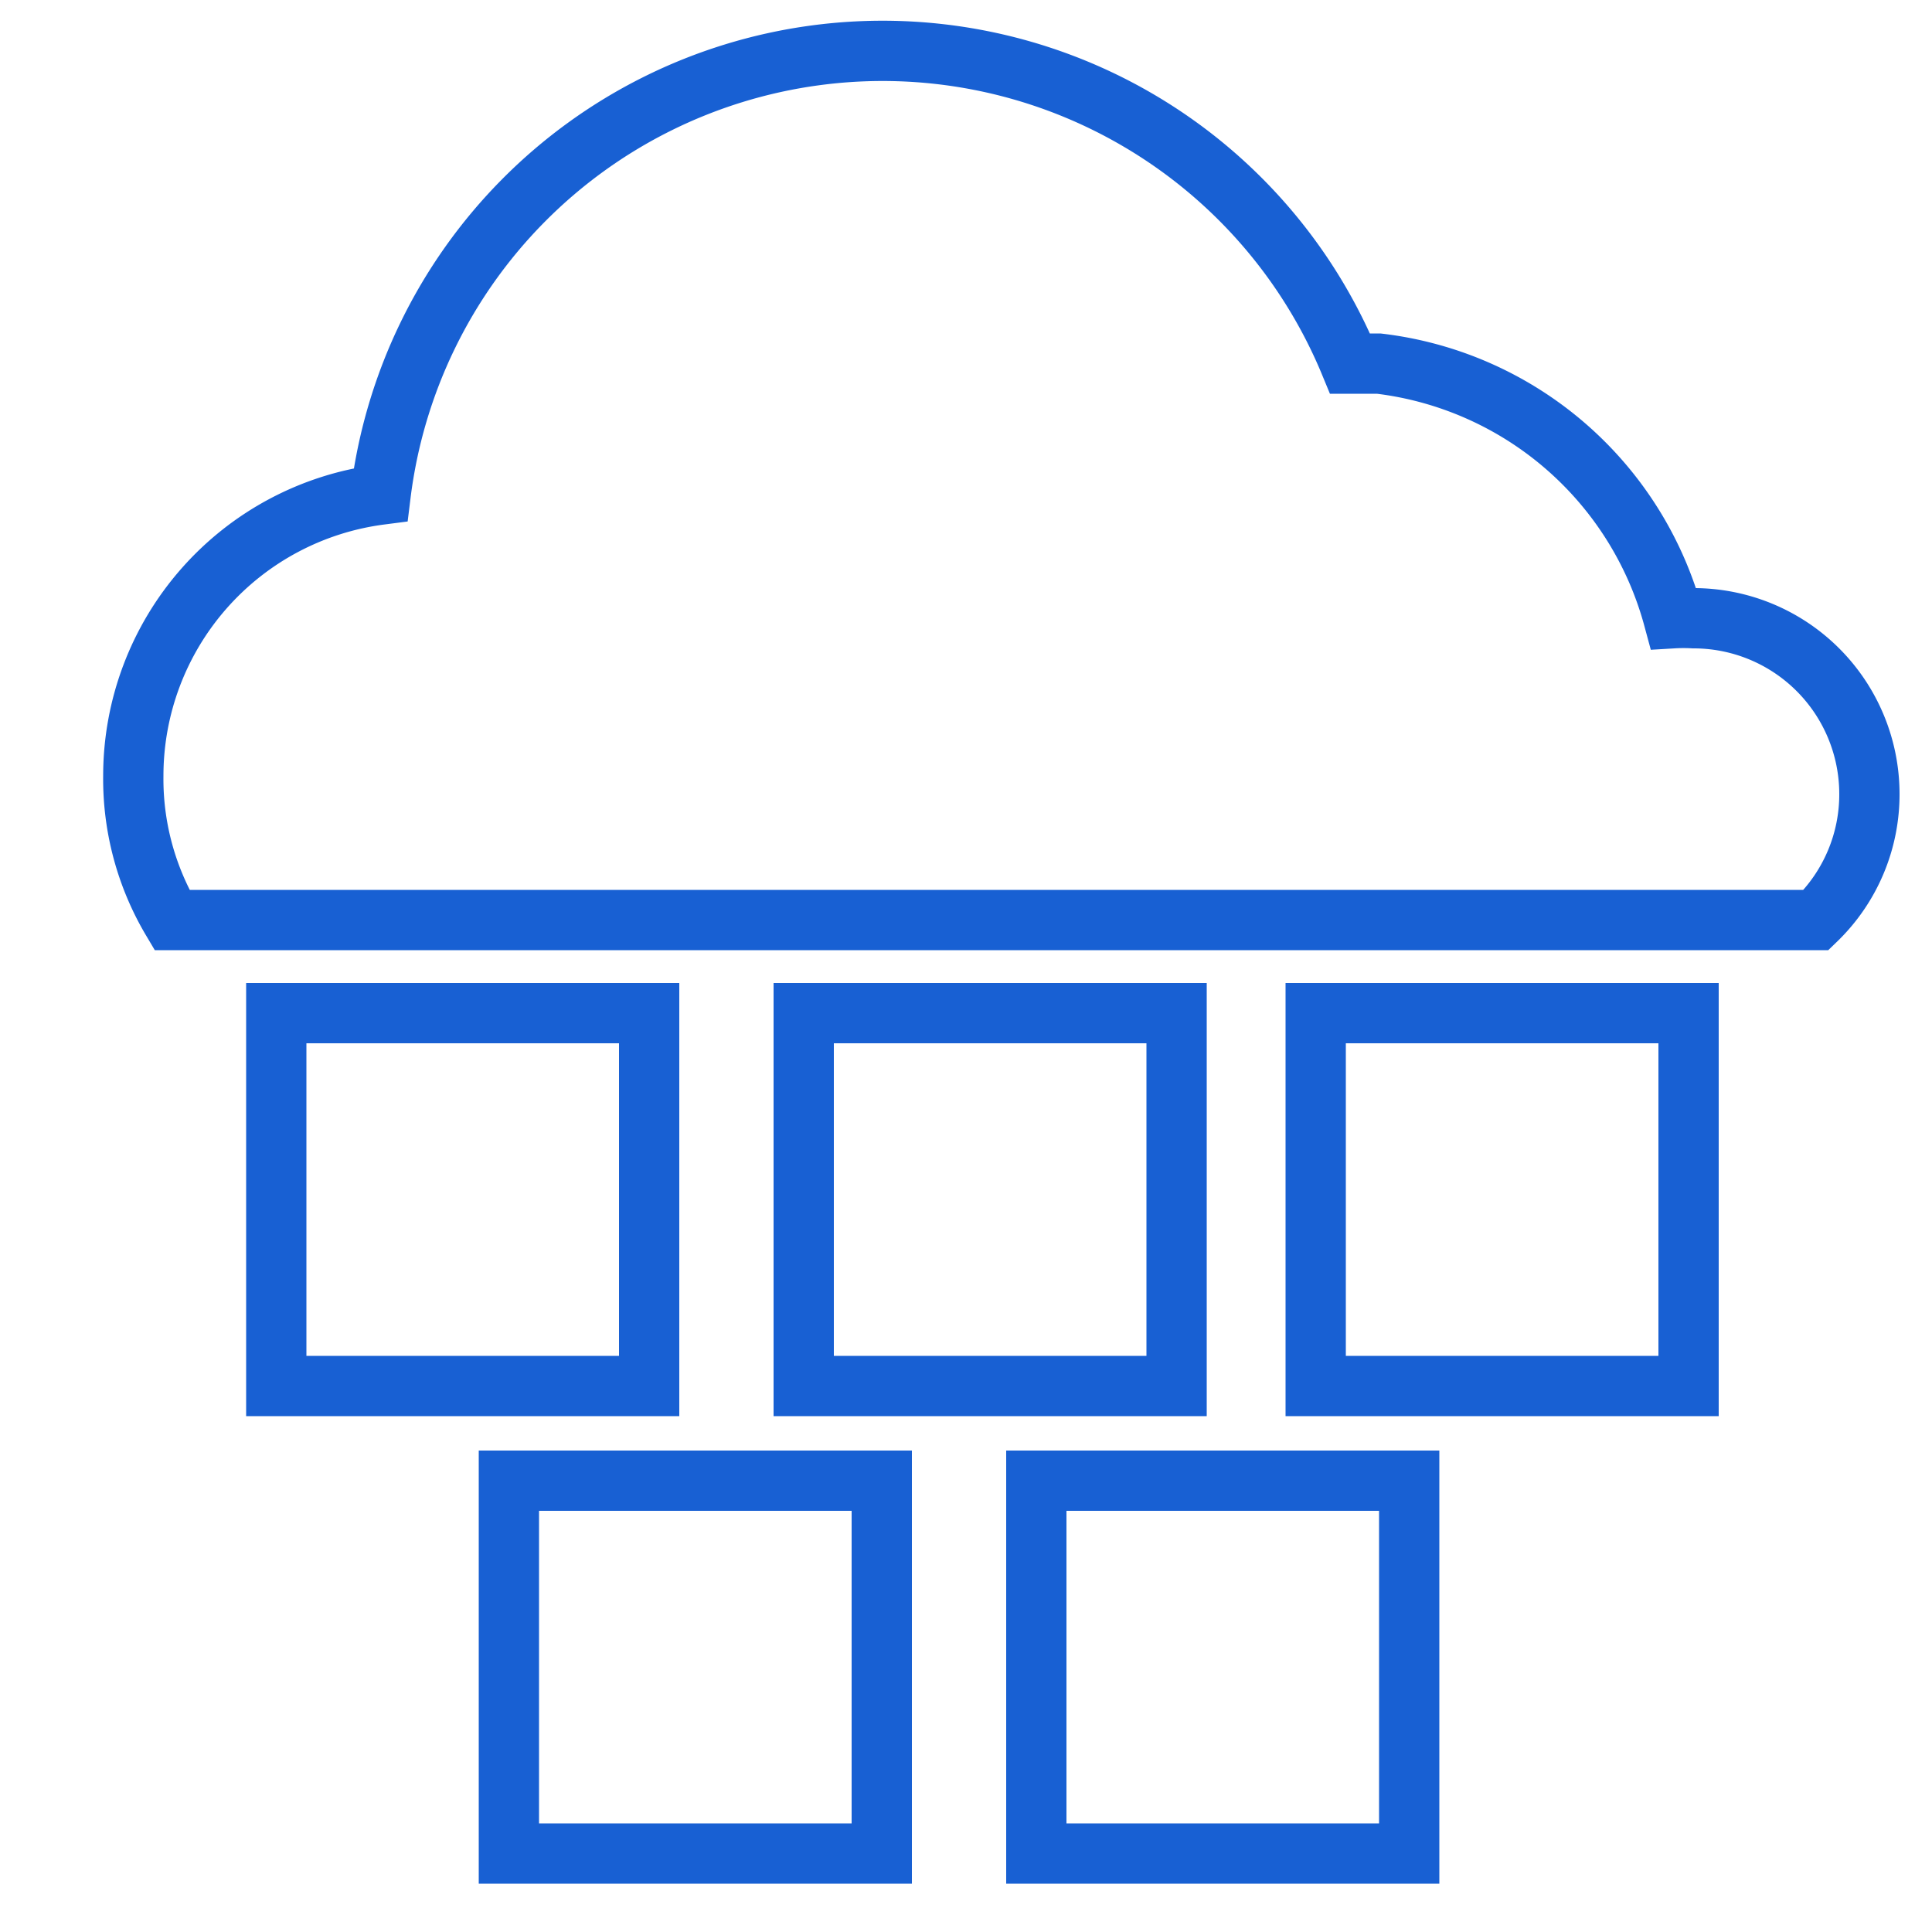
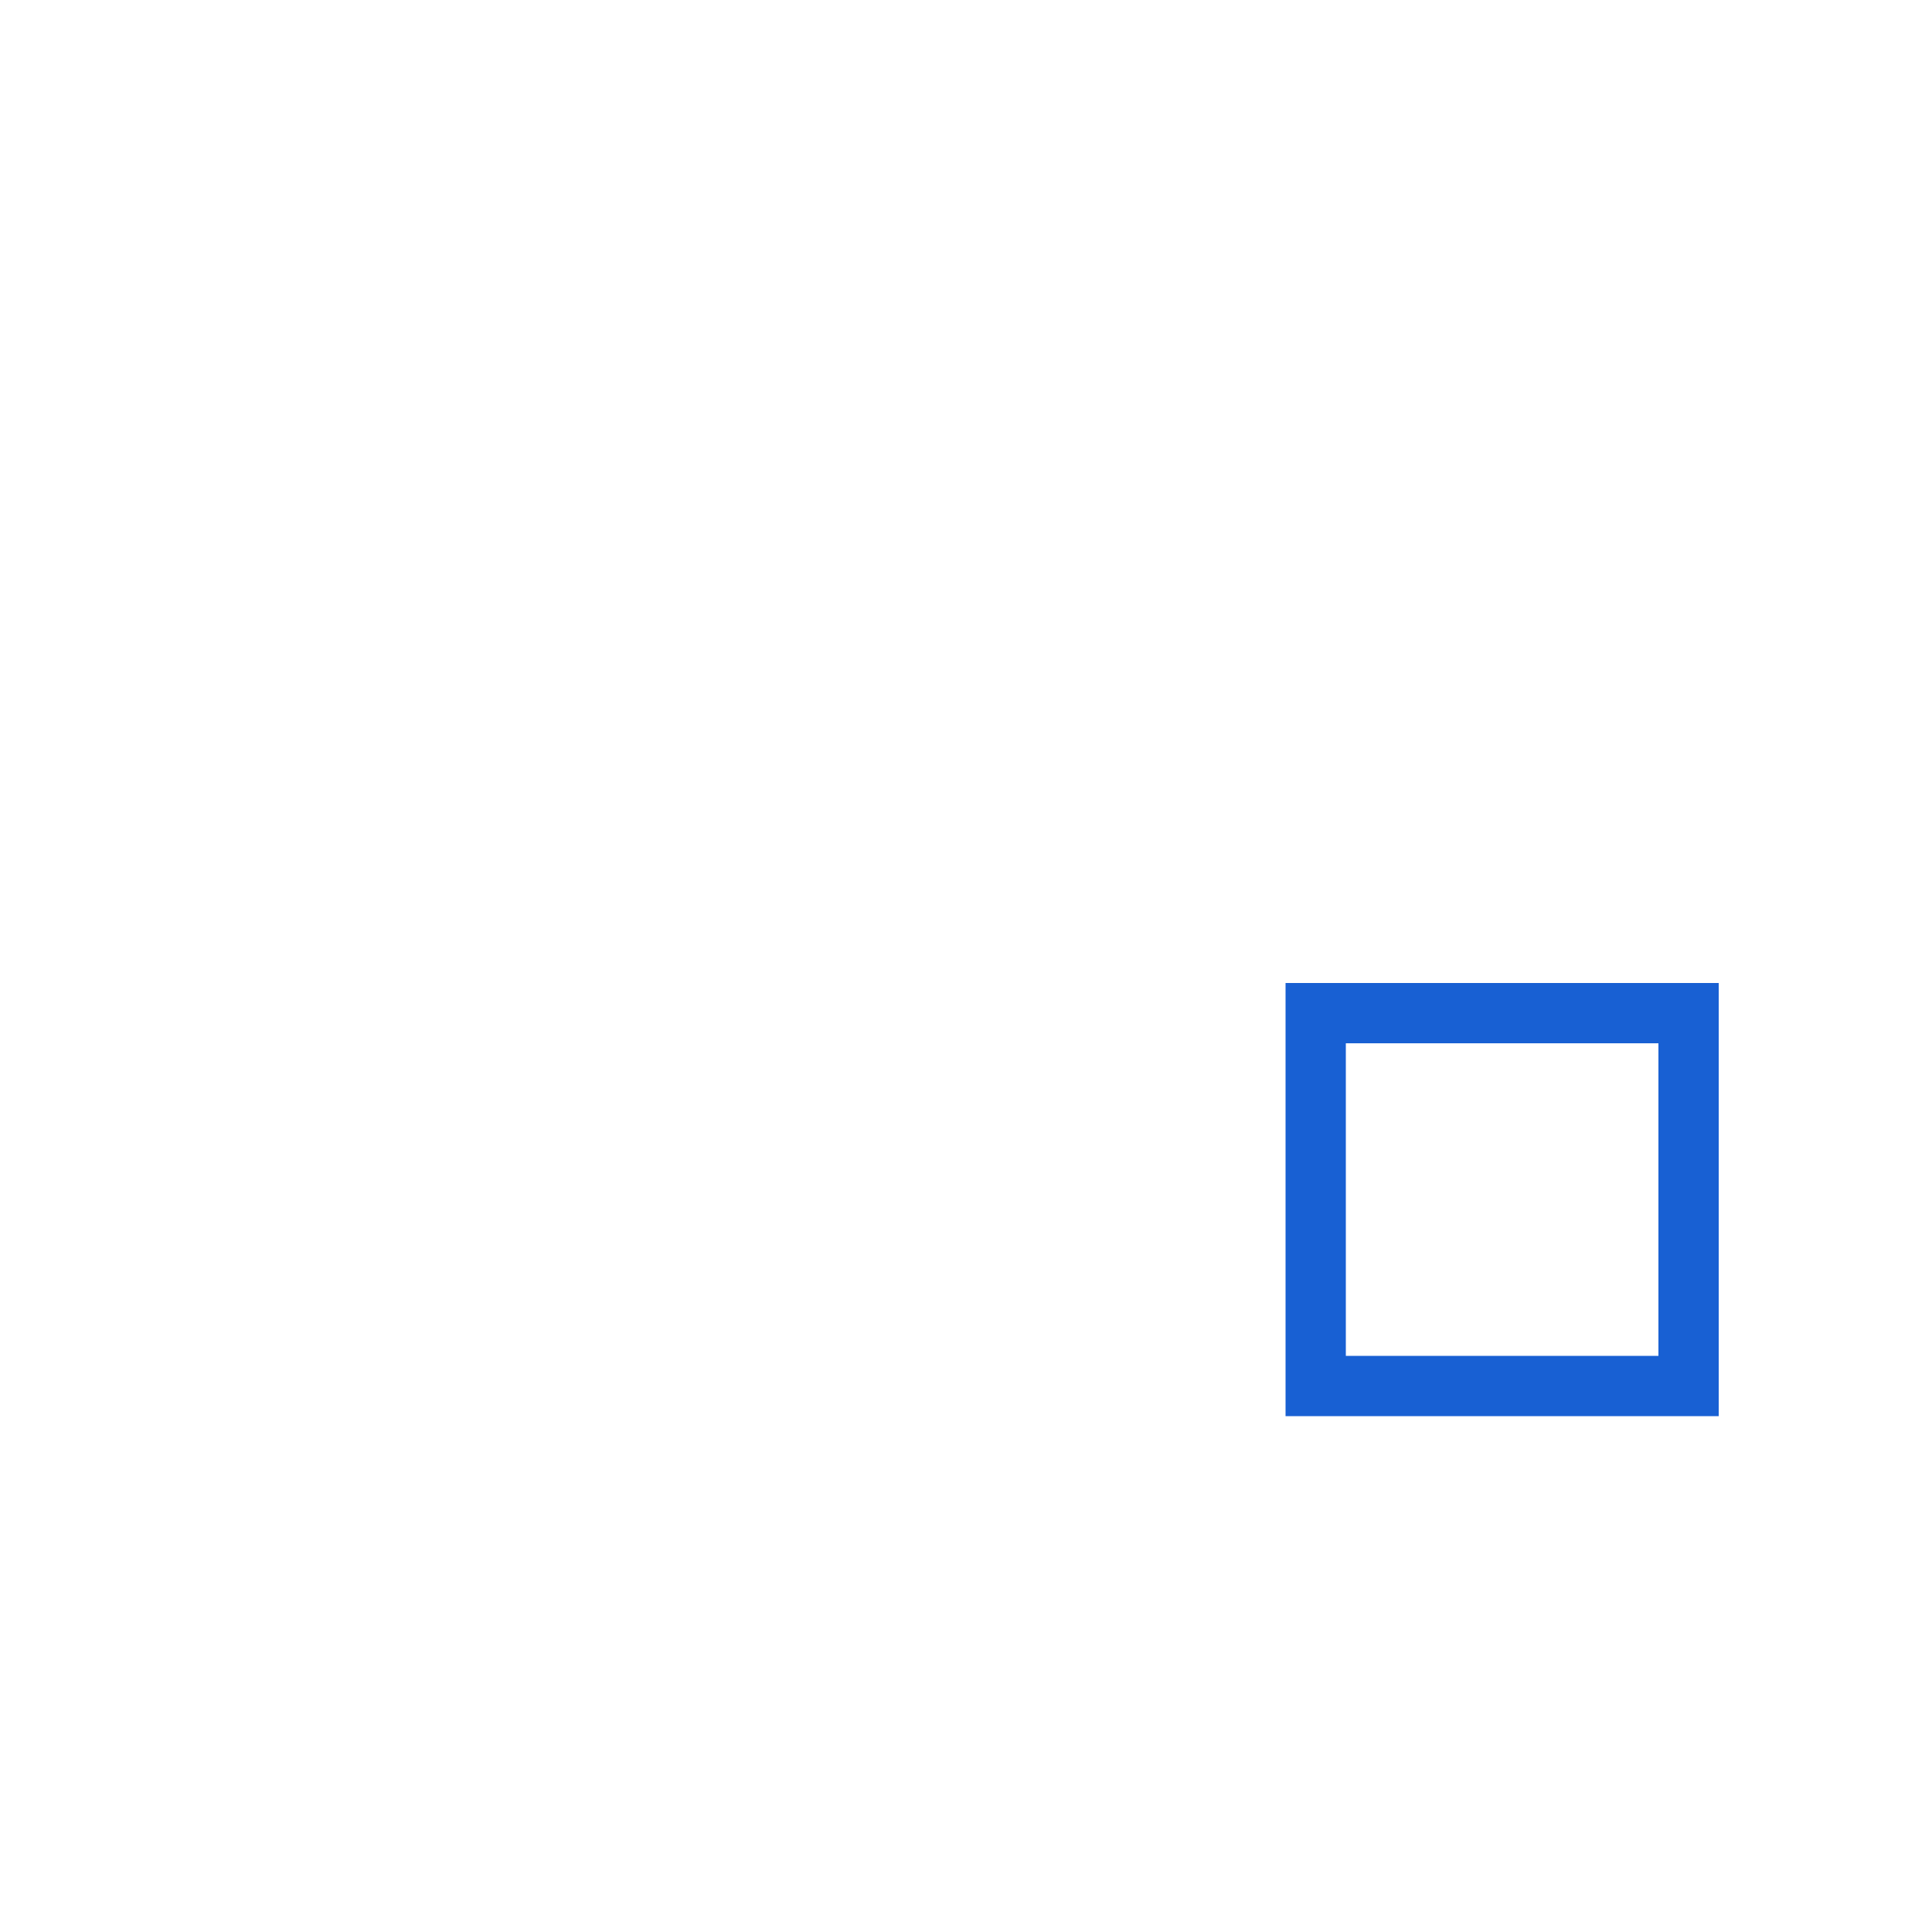
<svg xmlns="http://www.w3.org/2000/svg" id="Layer_1" data-name="Layer 1" viewBox="0 0 50 50">
  <defs>
    <style>.cls-1{fill:none;stroke:#1860d3;stroke-miterlimit:10;stroke-width:1.56px;}</style>
  </defs>
-   <path class="cls-1" d="M48.38,20.54A4.52,4.52,0,0,1,47,23.81H4.45a7.15,7.15,0,0,1-1-3.73,7.34,7.34,0,0,1,6.4-7.28A13.09,13.09,0,0,1,34.94,9.41c.24,0,.5,0,.74,0A9,9,0,0,1,43.31,16a4.41,4.41,0,0,1,.52,0A4.55,4.55,0,0,1,48.38,20.54Z" />
-   <rect class="cls-1" x="7.15" y="26.22" width="9.65" height="9.65" />
  <rect class="cls-1" x="34.05" y="26.22" width="9.65" height="9.65" />
-   <rect class="cls-1" x="20.8" y="26.22" width="9.65" height="9.65" />
-   <rect class="cls-1" x="13.17" y="38.32" width="9.65" height="9.65" />
-   <rect class="cls-1" x="26.82" y="38.32" width="9.65" height="9.65" />
</svg>